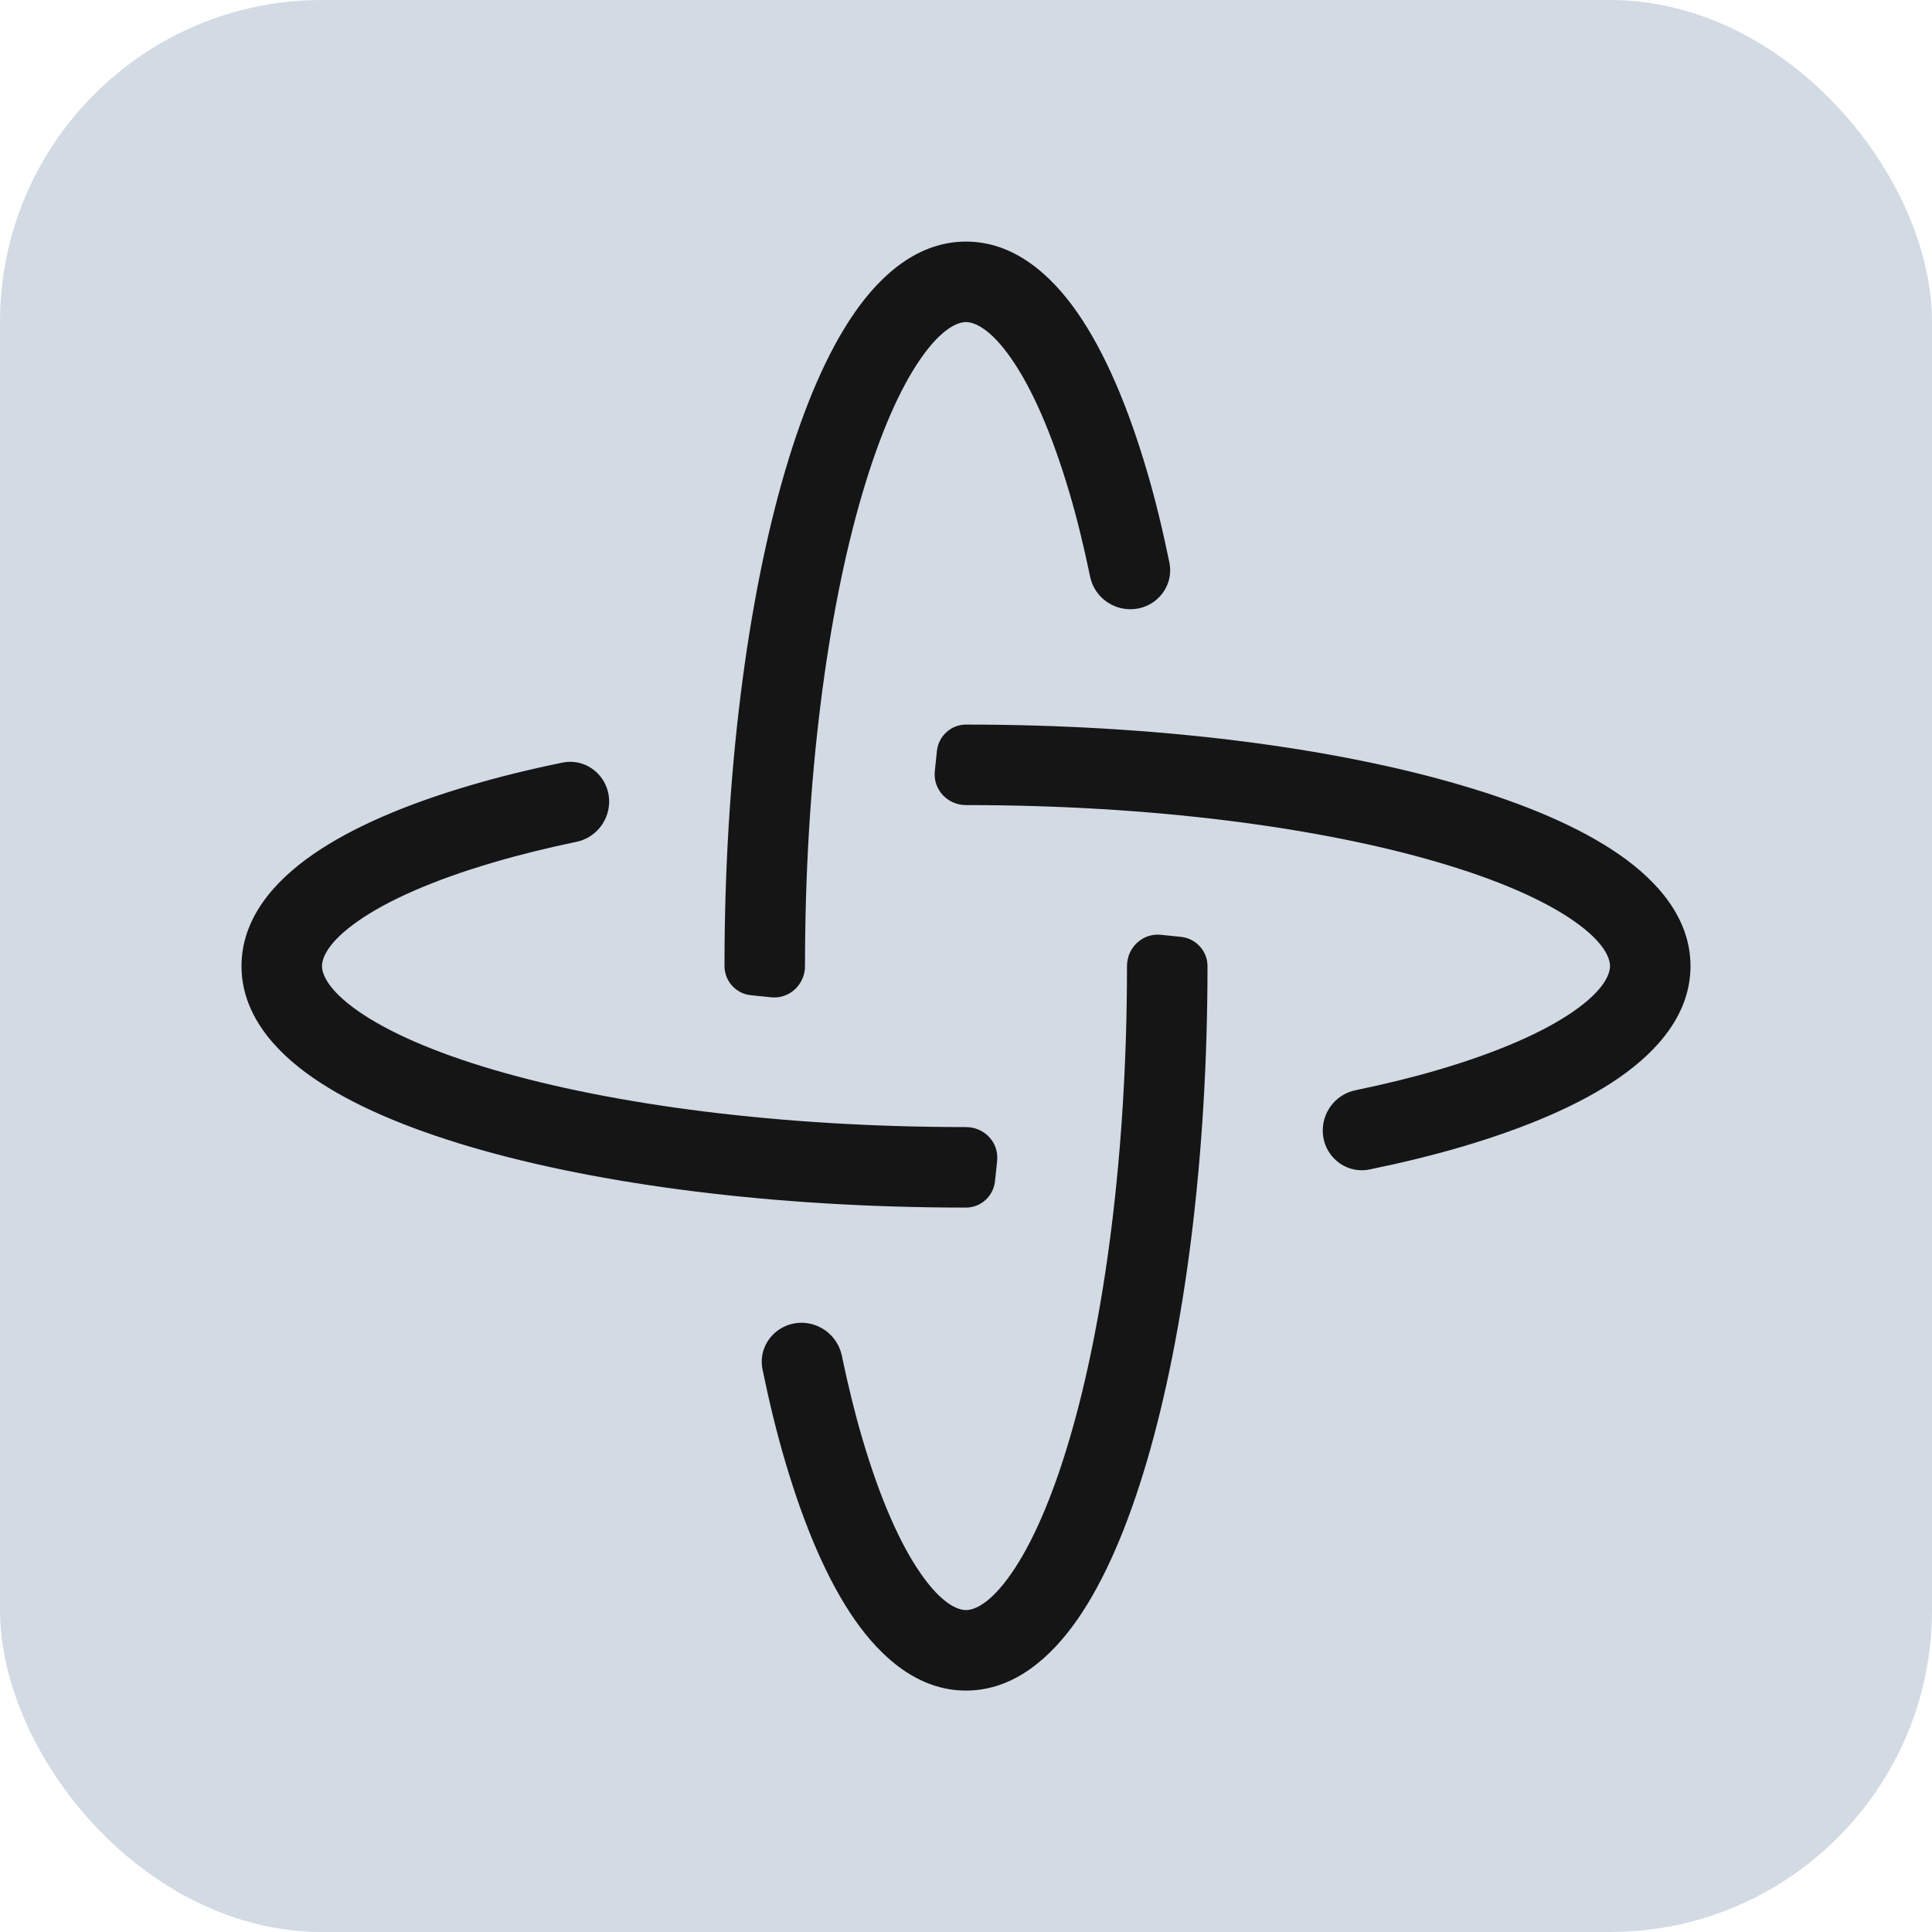
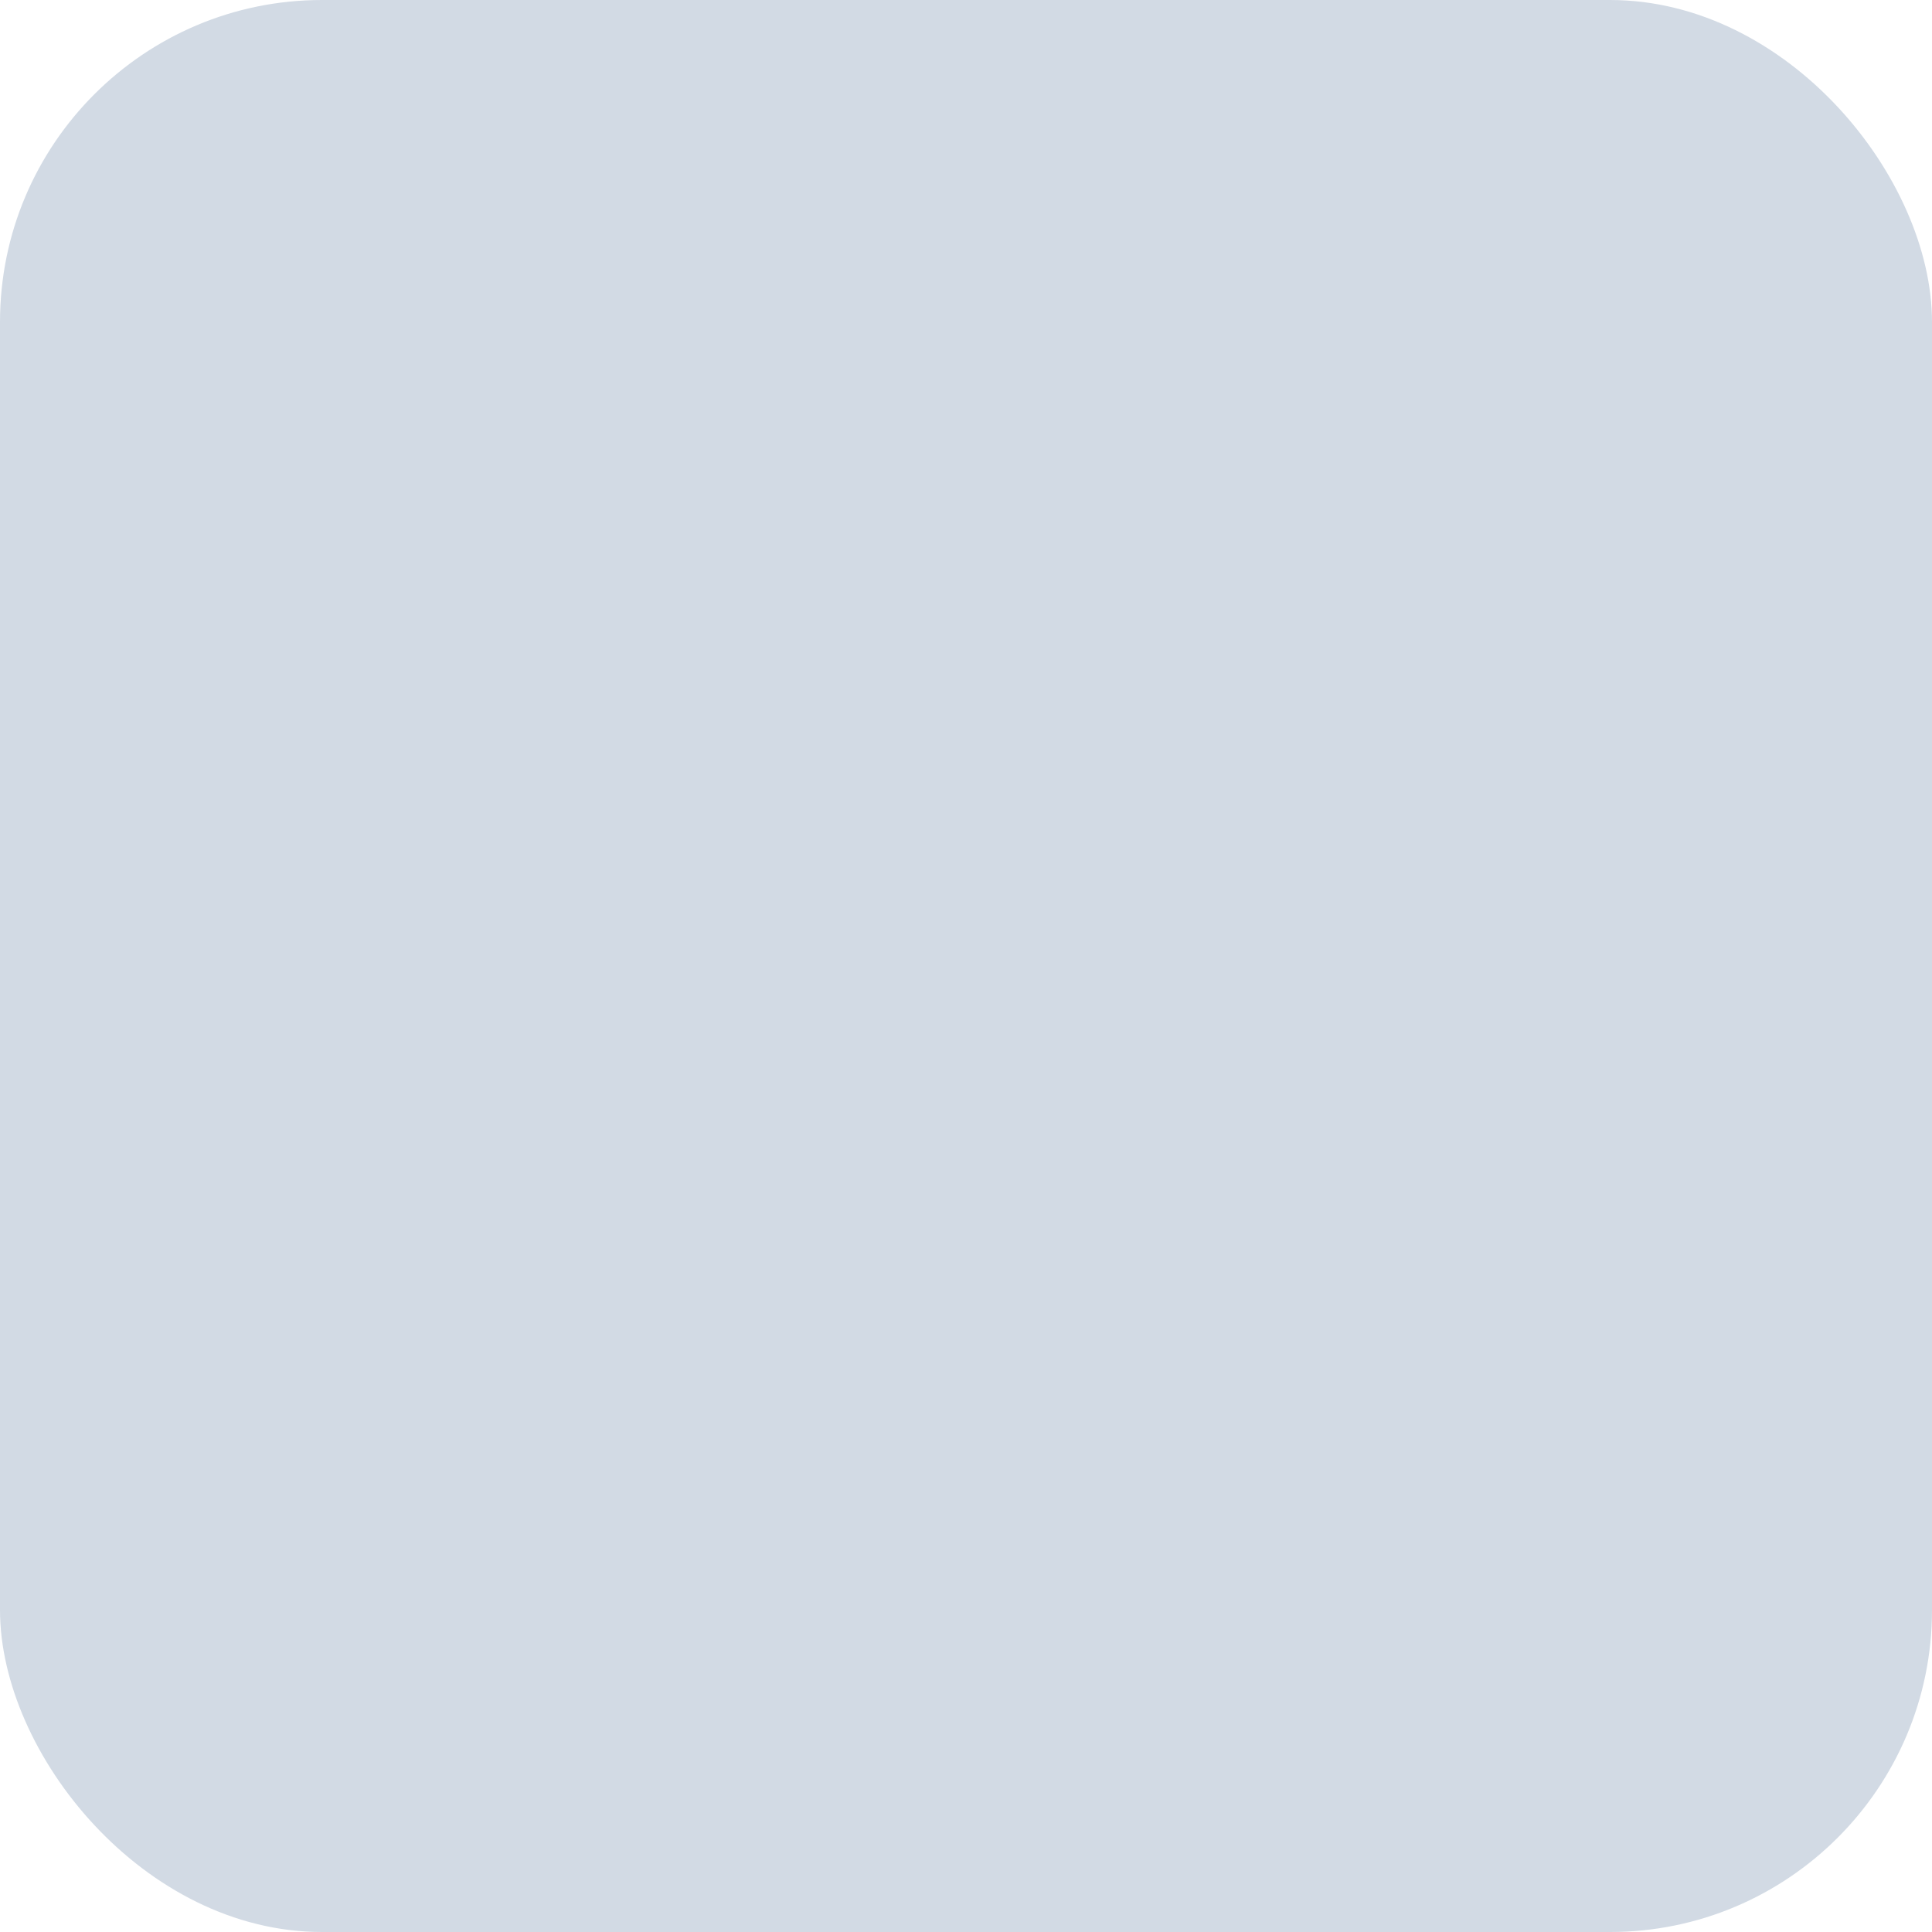
<svg xmlns="http://www.w3.org/2000/svg" fill="none" viewBox="0 0 24 24" height="24" width="24">
  <rect fill="#D2DAE4" rx="4" height="24" width="24" />
-   <path fill-opacity="0.9" fill="black" d="M14.67 11.638C14.856 11.657 15 11.814 15 12.001C15 14.382 14.716 16.557 14.247 18.152C14.013 18.947 13.726 19.626 13.384 20.118C13.052 20.595 12.592 21.001 12 21.001C11.408 21.001 10.948 20.595 10.616 20.118C10.274 19.626 9.987 18.947 9.753 18.152C9.649 17.8 9.556 17.419 9.473 17.015C9.407 16.697 9.667 16.412 9.99 16.433C10.218 16.449 10.41 16.615 10.457 16.838C10.534 17.207 10.618 17.552 10.712 17.87C10.931 18.614 11.181 19.18 11.438 19.548C11.703 19.93 11.902 20.001 12 20.001C12.098 20.001 12.297 19.93 12.562 19.548C12.819 19.18 13.069 18.614 13.288 17.87C13.724 16.389 14 14.314 14 12.001C14 11.773 14.19 11.591 14.417 11.612C14.502 11.62 14.586 11.629 14.67 11.638ZM6.984 9.474C7.302 9.408 7.587 9.667 7.566 9.99C7.552 10.217 7.386 10.41 7.163 10.457C6.794 10.534 6.449 10.619 6.131 10.713C5.387 10.931 4.821 11.182 4.453 11.438C4.07 11.704 4 11.903 4 12.001C4 12.099 4.071 12.297 4.453 12.563C4.821 12.819 5.387 13.07 6.131 13.289C7.612 13.724 9.687 14.001 12 14.001C12.227 14.001 12.409 14.19 12.387 14.416C12.378 14.503 12.37 14.589 12.36 14.675C12.34 14.859 12.185 15.001 12 15.001C9.619 15.001 7.444 14.717 5.849 14.248C5.054 14.014 4.375 13.727 3.883 13.385C3.405 13.053 3 12.593 3 12.001C3 11.409 3.405 10.949 3.883 10.617C4.375 10.275 5.054 9.987 5.849 9.754C6.2 9.65 6.58 9.557 6.984 9.474ZM12 9.001C14.381 9.001 16.556 9.284 18.151 9.754C18.946 9.987 19.625 10.275 20.117 10.617C20.595 10.949 21 11.409 21 12.001C21 12.593 20.595 13.053 20.117 13.385C19.625 13.727 18.946 14.014 18.151 14.248C17.799 14.351 17.419 14.444 17.015 14.527C16.697 14.592 16.412 14.334 16.433 14.011C16.447 13.783 16.613 13.59 16.836 13.544C17.205 13.467 17.551 13.383 17.869 13.289C18.613 13.07 19.179 12.819 19.547 12.563C19.93 12.297 20 12.099 20 12.001C20 11.903 19.93 11.704 19.547 11.438C19.179 11.182 18.613 10.931 17.869 10.713C16.388 10.277 14.313 10.001 12 10.001C11.772 10.001 11.591 9.811 11.612 9.584C11.621 9.498 11.63 9.412 11.639 9.327C11.659 9.143 11.814 9.001 12 9.001ZM12 3.001C12.592 3.001 13.052 3.406 13.384 3.884C13.726 4.376 14.013 5.055 14.247 5.849C14.351 6.201 14.443 6.581 14.526 6.985C14.592 7.303 14.332 7.588 14.009 7.567C13.781 7.553 13.588 7.387 13.542 7.164C13.465 6.795 13.382 6.449 13.288 6.132C13.069 5.388 12.819 4.822 12.562 4.454C12.297 4.072 12.098 4.001 12 4.001C11.902 4.001 11.703 4.072 11.438 4.454C11.181 4.822 10.931 5.388 10.712 6.132C10.276 7.612 10 9.688 10 12.001C10 12.228 9.81 12.41 9.584 12.389C9.498 12.38 9.412 12.372 9.327 12.363C9.142 12.344 9 12.187 9 12.001C9 9.62 9.284 7.445 9.753 5.849C9.987 5.055 10.274 4.376 10.616 3.884C10.948 3.406 11.408 3.001 12 3.001Z" />
</svg>